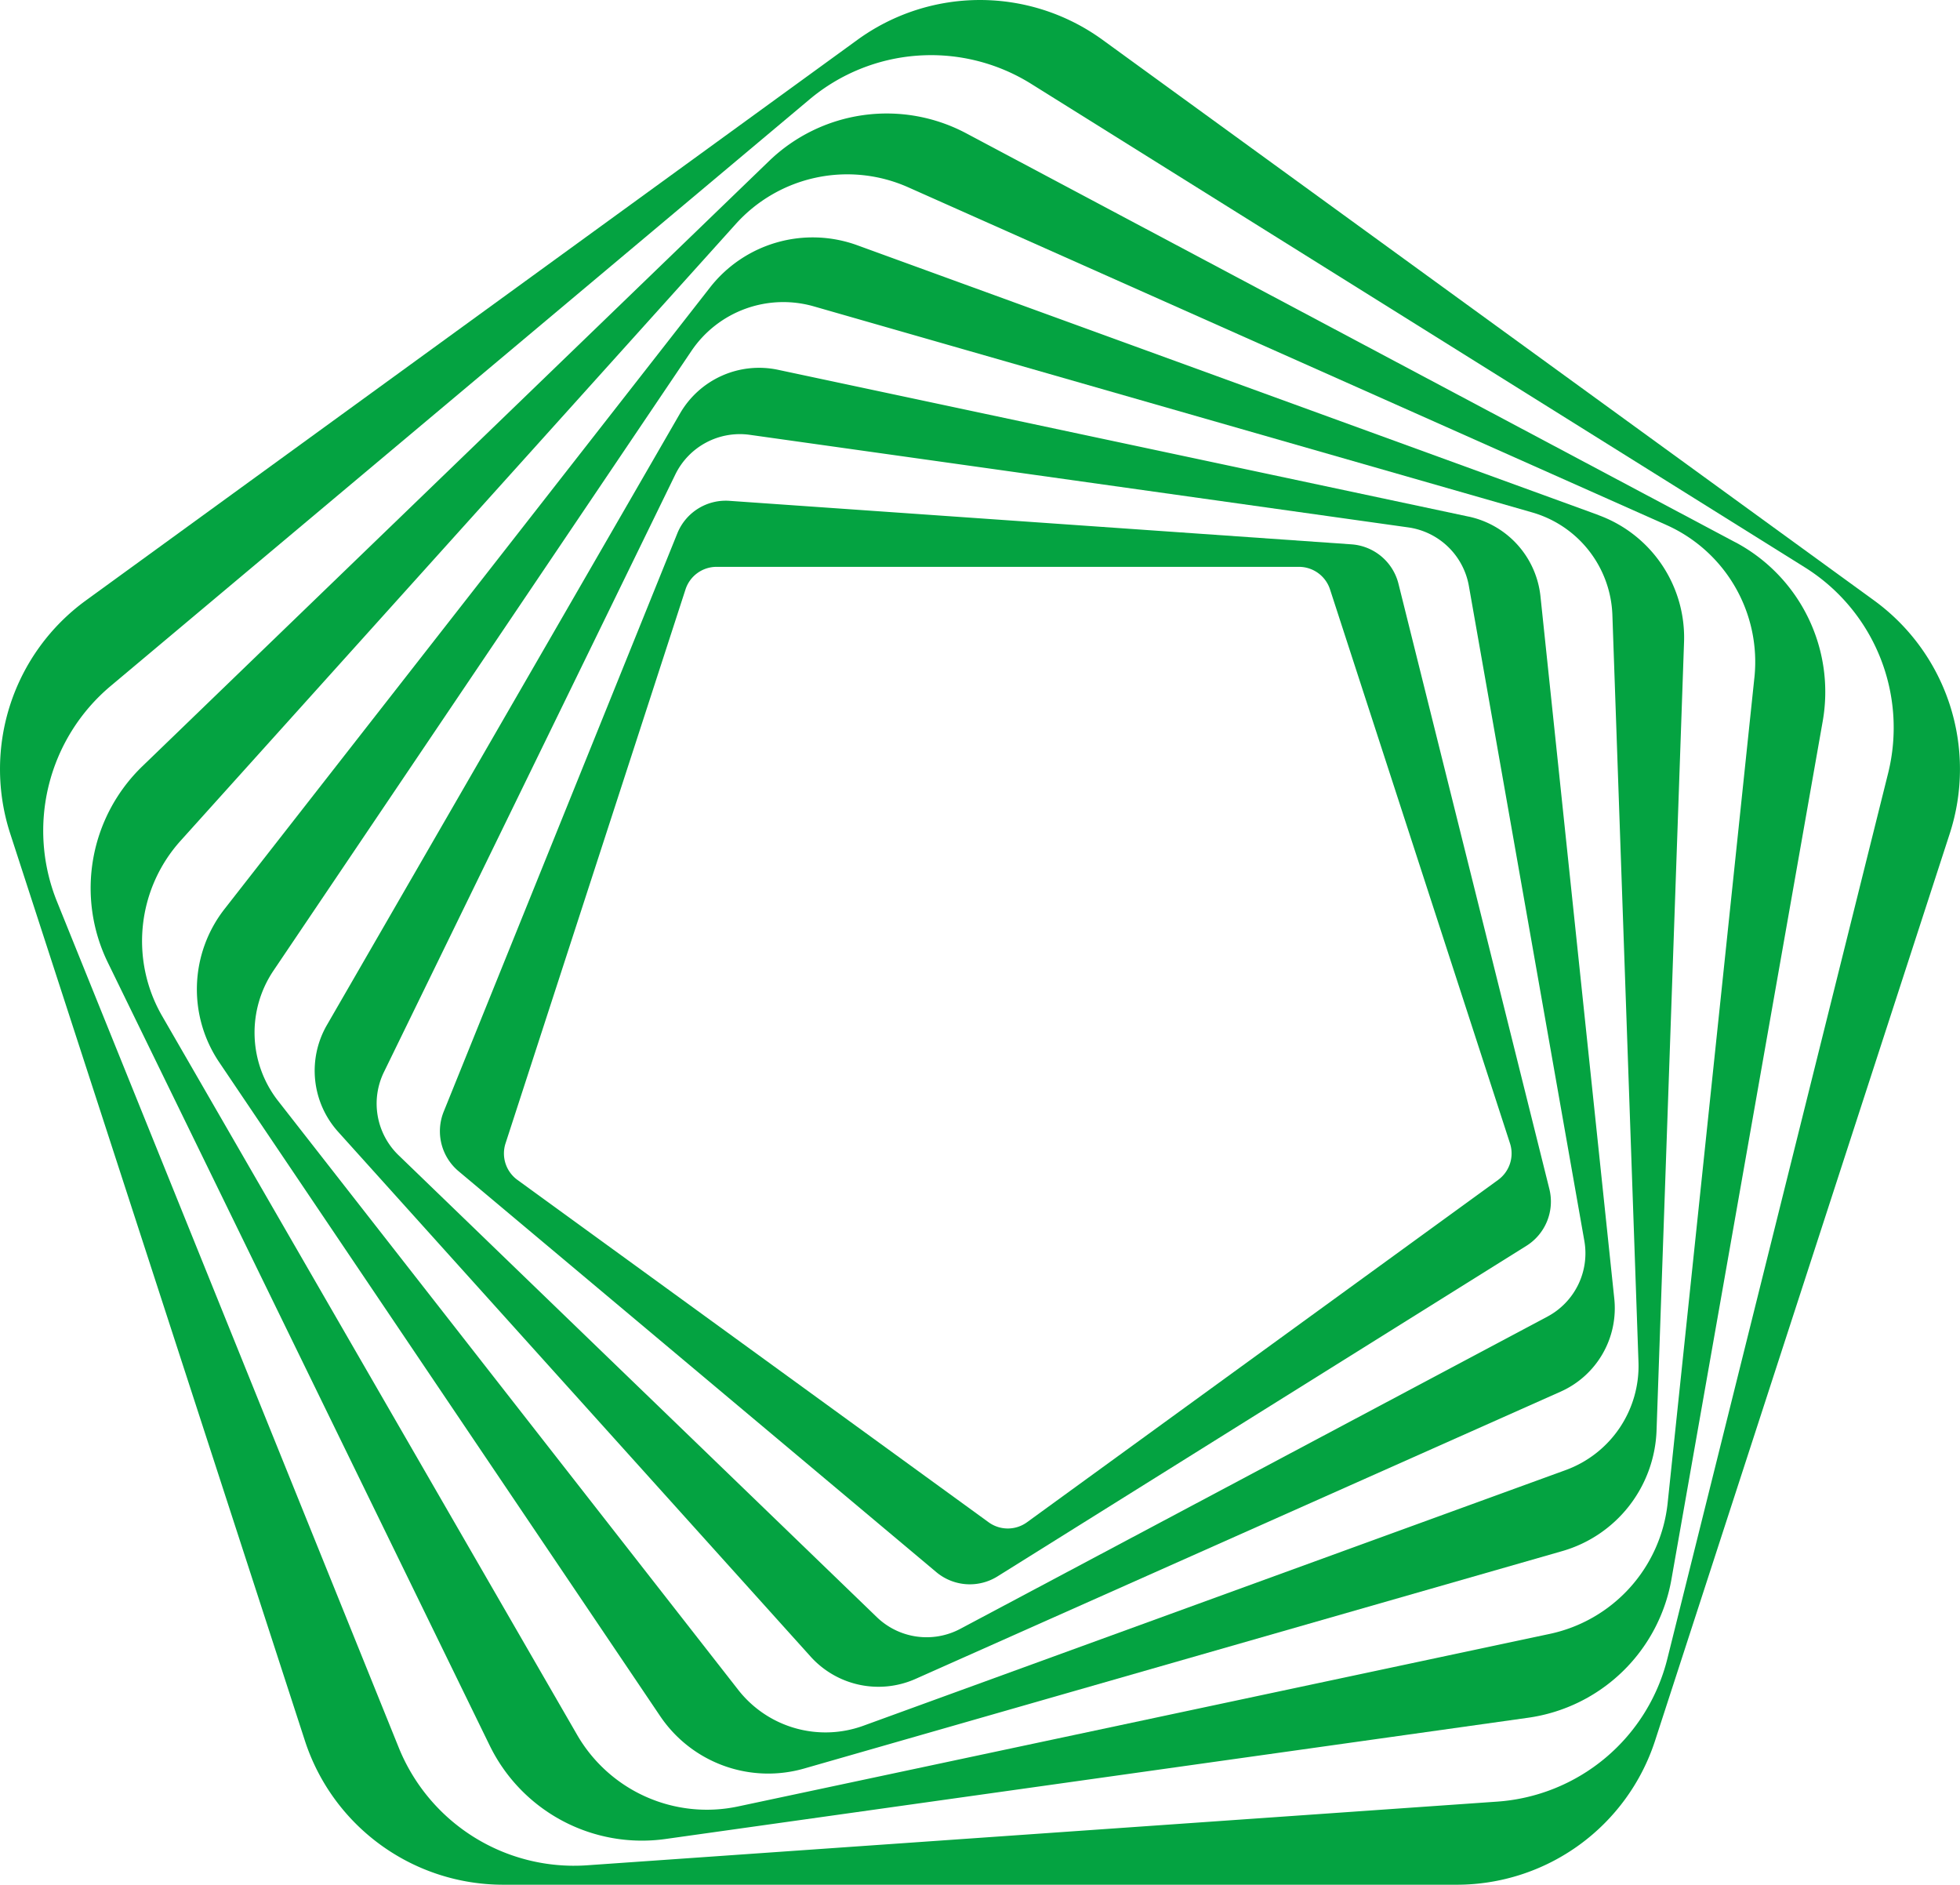
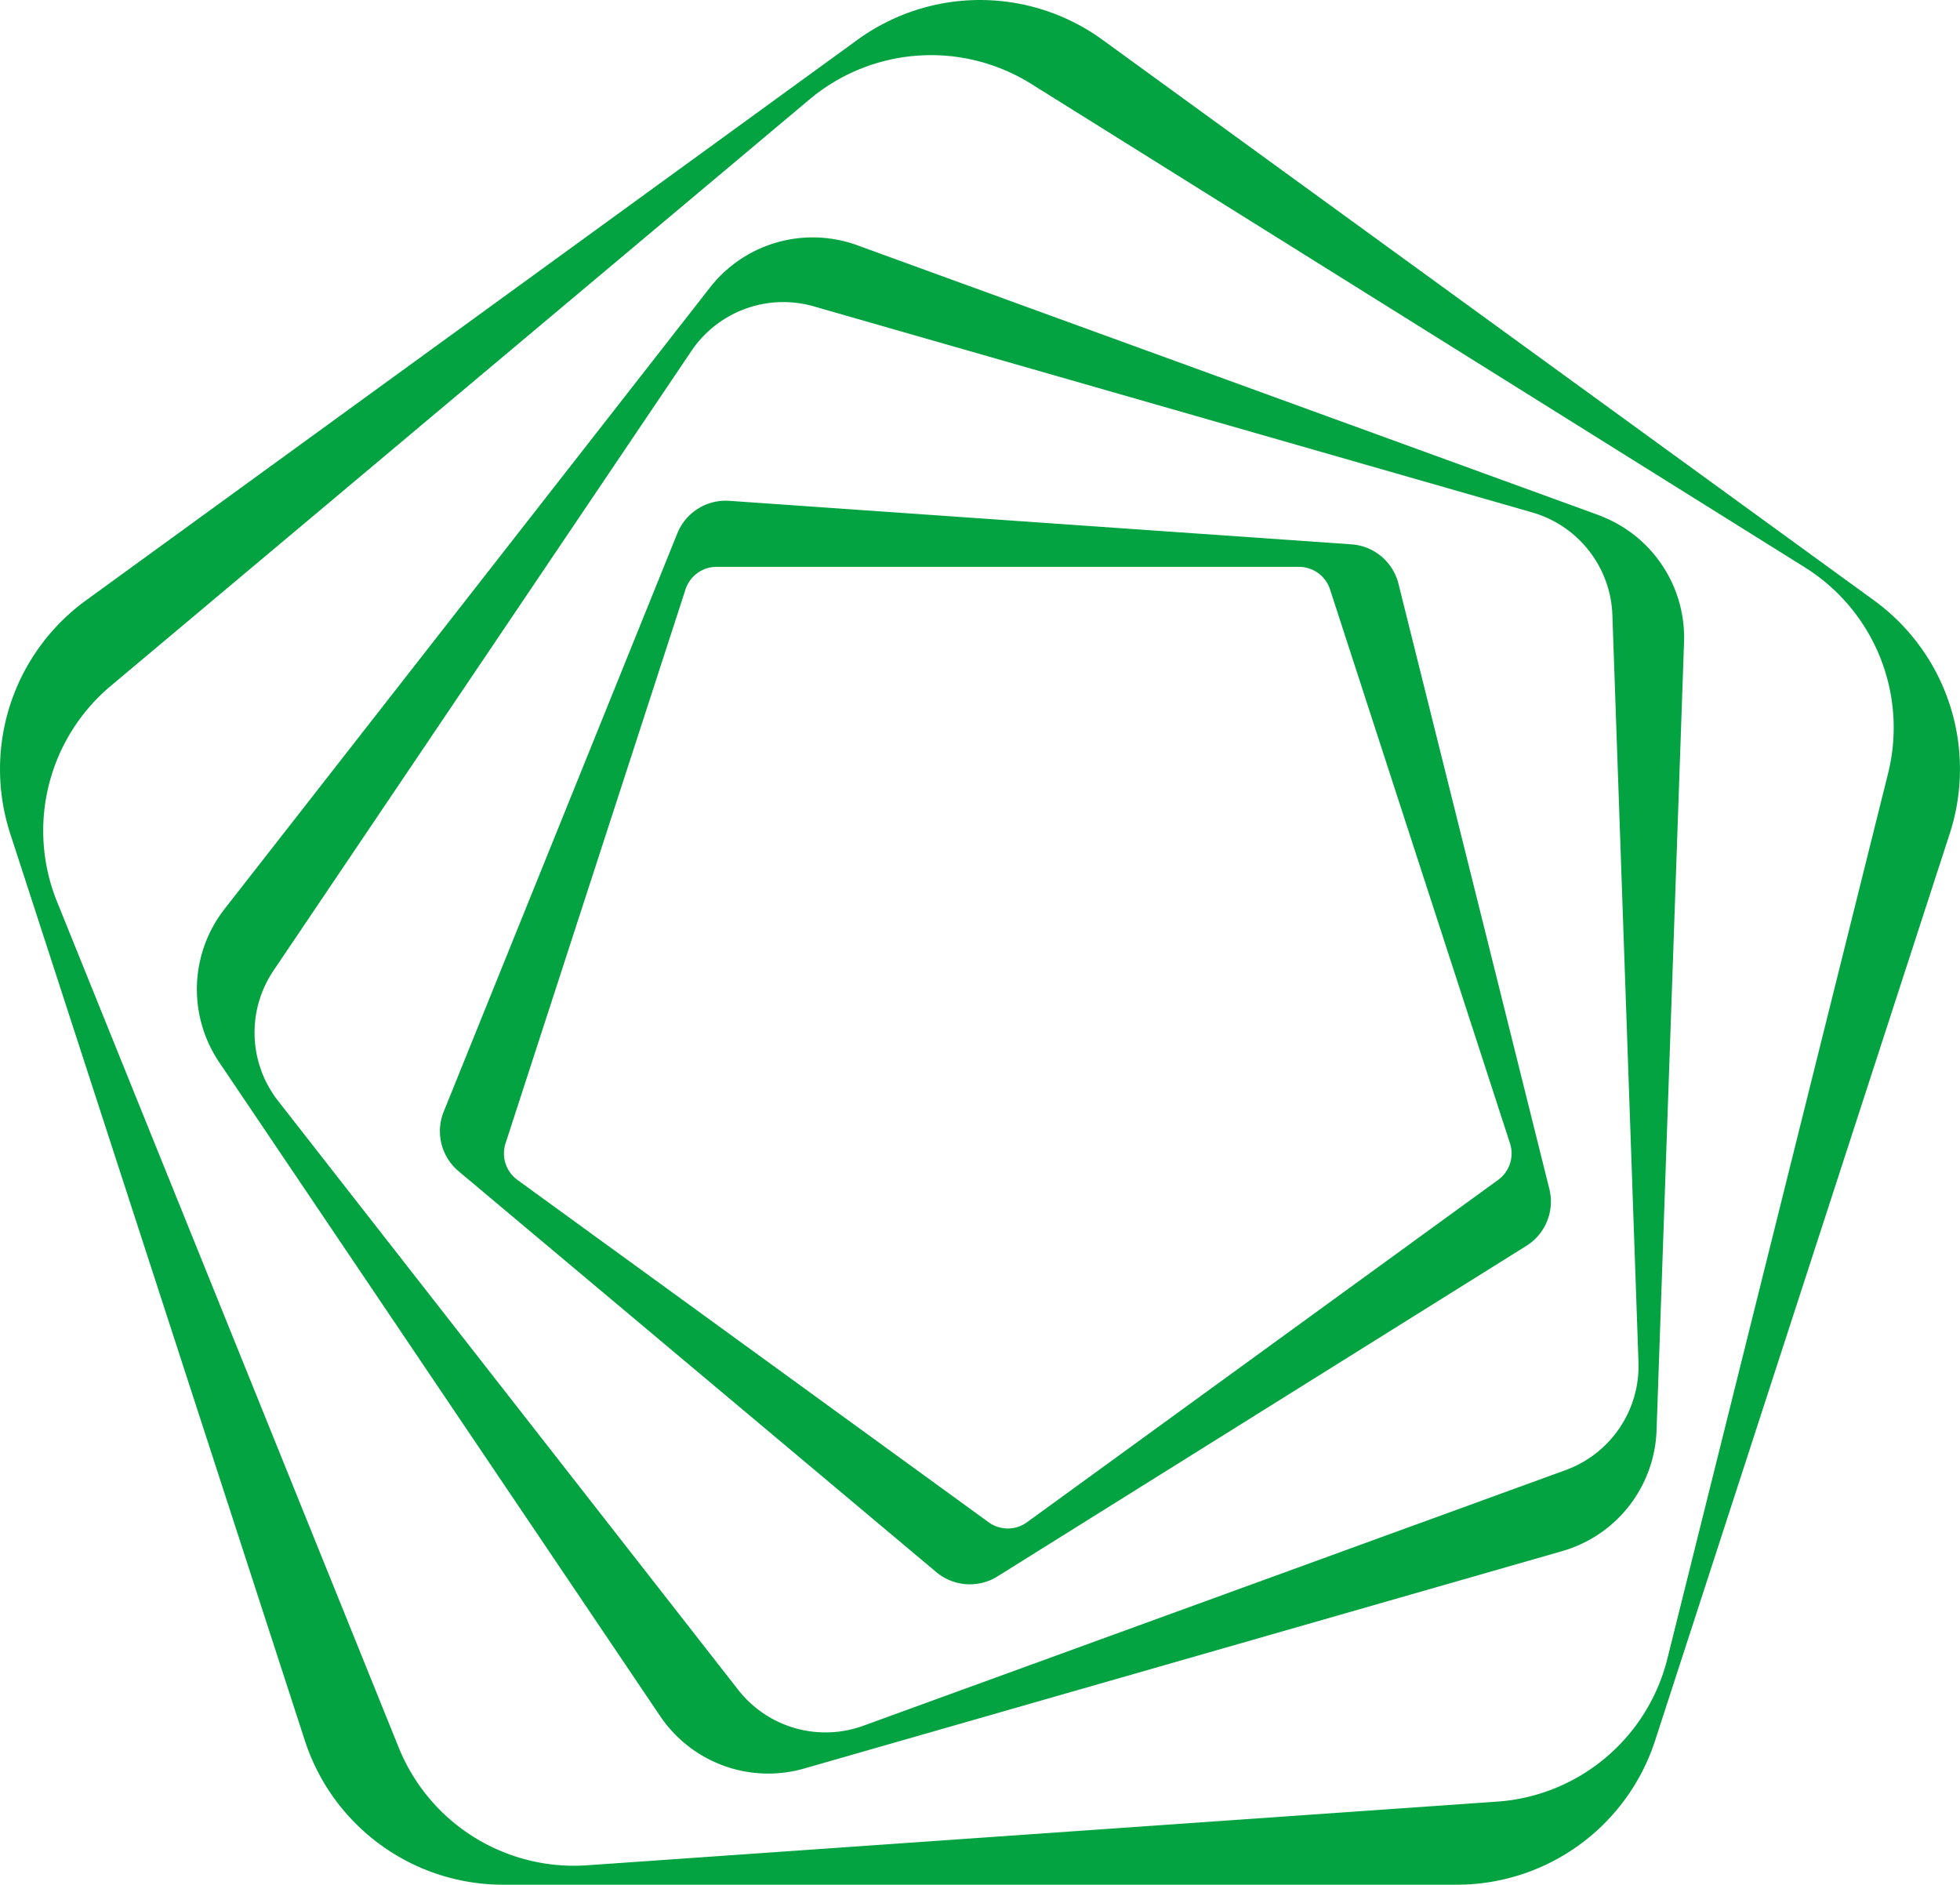
<svg xmlns="http://www.w3.org/2000/svg" width="163.984" height="157.664" viewBox="0 0 163.984 157.664">
  <g id="Group_39" data-name="Group 39" transform="translate(-2355.113 -1163.071)">
    <path id="Path_30" data-name="Path 30" d="M615.324,50.225,550.78,3.333a17.445,17.445,0,0,0-20.51,0L465.726,50.225a17.45,17.45,0,0,0-6.338,19.507l24.653,75.876a17.448,17.448,0,0,0,16.593,12.056h79.78a17.449,17.449,0,0,0,16.594-12.056l24.653-75.876a17.45,17.45,0,0,0-6.338-19.507M616.5,64.7l-18.467,74.062A15.811,15.811,0,0,1,583.8,150.712l-76.143,5.326a15.814,15.814,0,0,1-15.764-9.85L463.3,75.415a15.813,15.813,0,0,1,4.5-18.035L526.264,8.315a15.814,15.814,0,0,1,18.544-1.3l64.732,40.449A15.813,15.813,0,0,1,616.5,64.7" transform="translate(1896.579 1163.071)" fill="#04a341" />
-     <path id="Path_31" data-name="Path 31" d="M601.557,42.652,537.207,8.439a14.176,14.176,0,0,0-16.5,2.319L468.279,61.383A14.177,14.177,0,0,0,465.385,77.8l31.948,65.5a14.175,14.175,0,0,0,14.715,7.824l72.17-10.143A14.177,14.177,0,0,0,596.207,129.4l12.655-71.773a14.18,14.18,0,0,0-7.306-14.98m1.592,11.314-7.257,69.048a12.544,12.544,0,0,1-9.866,10.958l-67.912,14.435a12.54,12.54,0,0,1-13.469-6L469.931,82.282a12.54,12.54,0,0,1,1.542-14.663l46.456-51.6a12.544,12.544,0,0,1,14.422-3.065L595.777,41.2a12.541,12.541,0,0,1,7.371,12.769" transform="translate(1898.748 1165.785)" fill="#04a341" />
    <path id="Path_32" data-name="Path 32" d="M587.552,37.406l-62-22.565a10.906,10.906,0,0,0-12.326,3.533L472.609,70.365a10.906,10.906,0,0,0-.448,12.815l36.894,54.7a10.908,10.908,0,0,0,12.05,4.386l63.421-18.187a10.9,10.9,0,0,0,7.894-10.1l2.3-65.937a10.908,10.908,0,0,0-7.171-10.63M584.82,117.3l-58.756,21.385a9.271,9.271,0,0,1-10.477-3l-38.5-49.272a9.274,9.274,0,0,1-.381-10.895l34.966-51.837a9.271,9.271,0,0,1,10.242-3.728l60.1,17.236a9.27,9.27,0,0,1,6.711,8.588l2.183,62.49a9.272,9.272,0,0,1-6.1,9.037" transform="translate(1901.289 1168.748)" fill="#04a341" />
-     <path id="Path_33" data-name="Path 33" d="M573.883,34.421,516.1,22.139a7.639,7.639,0,0,0-8.2,3.652L478.357,76.953a7.638,7.638,0,0,0,.938,8.929l39.529,43.9a7.638,7.638,0,0,0,8.783,1.867l53.969-24.029a7.639,7.639,0,0,0,4.49-7.776l-6.176-58.752a7.639,7.639,0,0,0-6.008-6.673m6.583,66.929-49.115,26.114a6,6,0,0,1-6.988-.982L484.35,87.842a6.006,6.006,0,0,1-1.225-6.95l24.384-50a6.006,6.006,0,0,1,6.232-3.313l55.083,7.743a6,6,0,0,1,5.076,4.9l9.66,54.781a6,6,0,0,1-3.093,6.342" transform="translate(1904.107 1171.867)" fill="#04a341" />
    <path id="Path_34" data-name="Path 34" d="M561.081,33.561l-52.047-3.64a4.367,4.367,0,0,0-4.354,2.721L485.134,81.017A4.369,4.369,0,0,0,486.376,86l39.969,33.537a4.368,4.368,0,0,0,5.123.358l44.246-27.649a4.368,4.368,0,0,0,1.924-4.761L565.015,36.861a4.368,4.368,0,0,0-3.934-3.3m12.273,53.166-39.419,28.64a2.734,2.734,0,0,1-3.212,0L491.3,86.727a2.734,2.734,0,0,1-.993-3.056l15.057-46.339a2.731,2.731,0,0,1,2.6-1.888h48.724a2.733,2.733,0,0,1,2.6,1.888l15.057,46.339a2.734,2.734,0,0,1-.993,3.056" transform="translate(1907.102 1175.046)" fill="#04a341" />
  </g>
</svg>